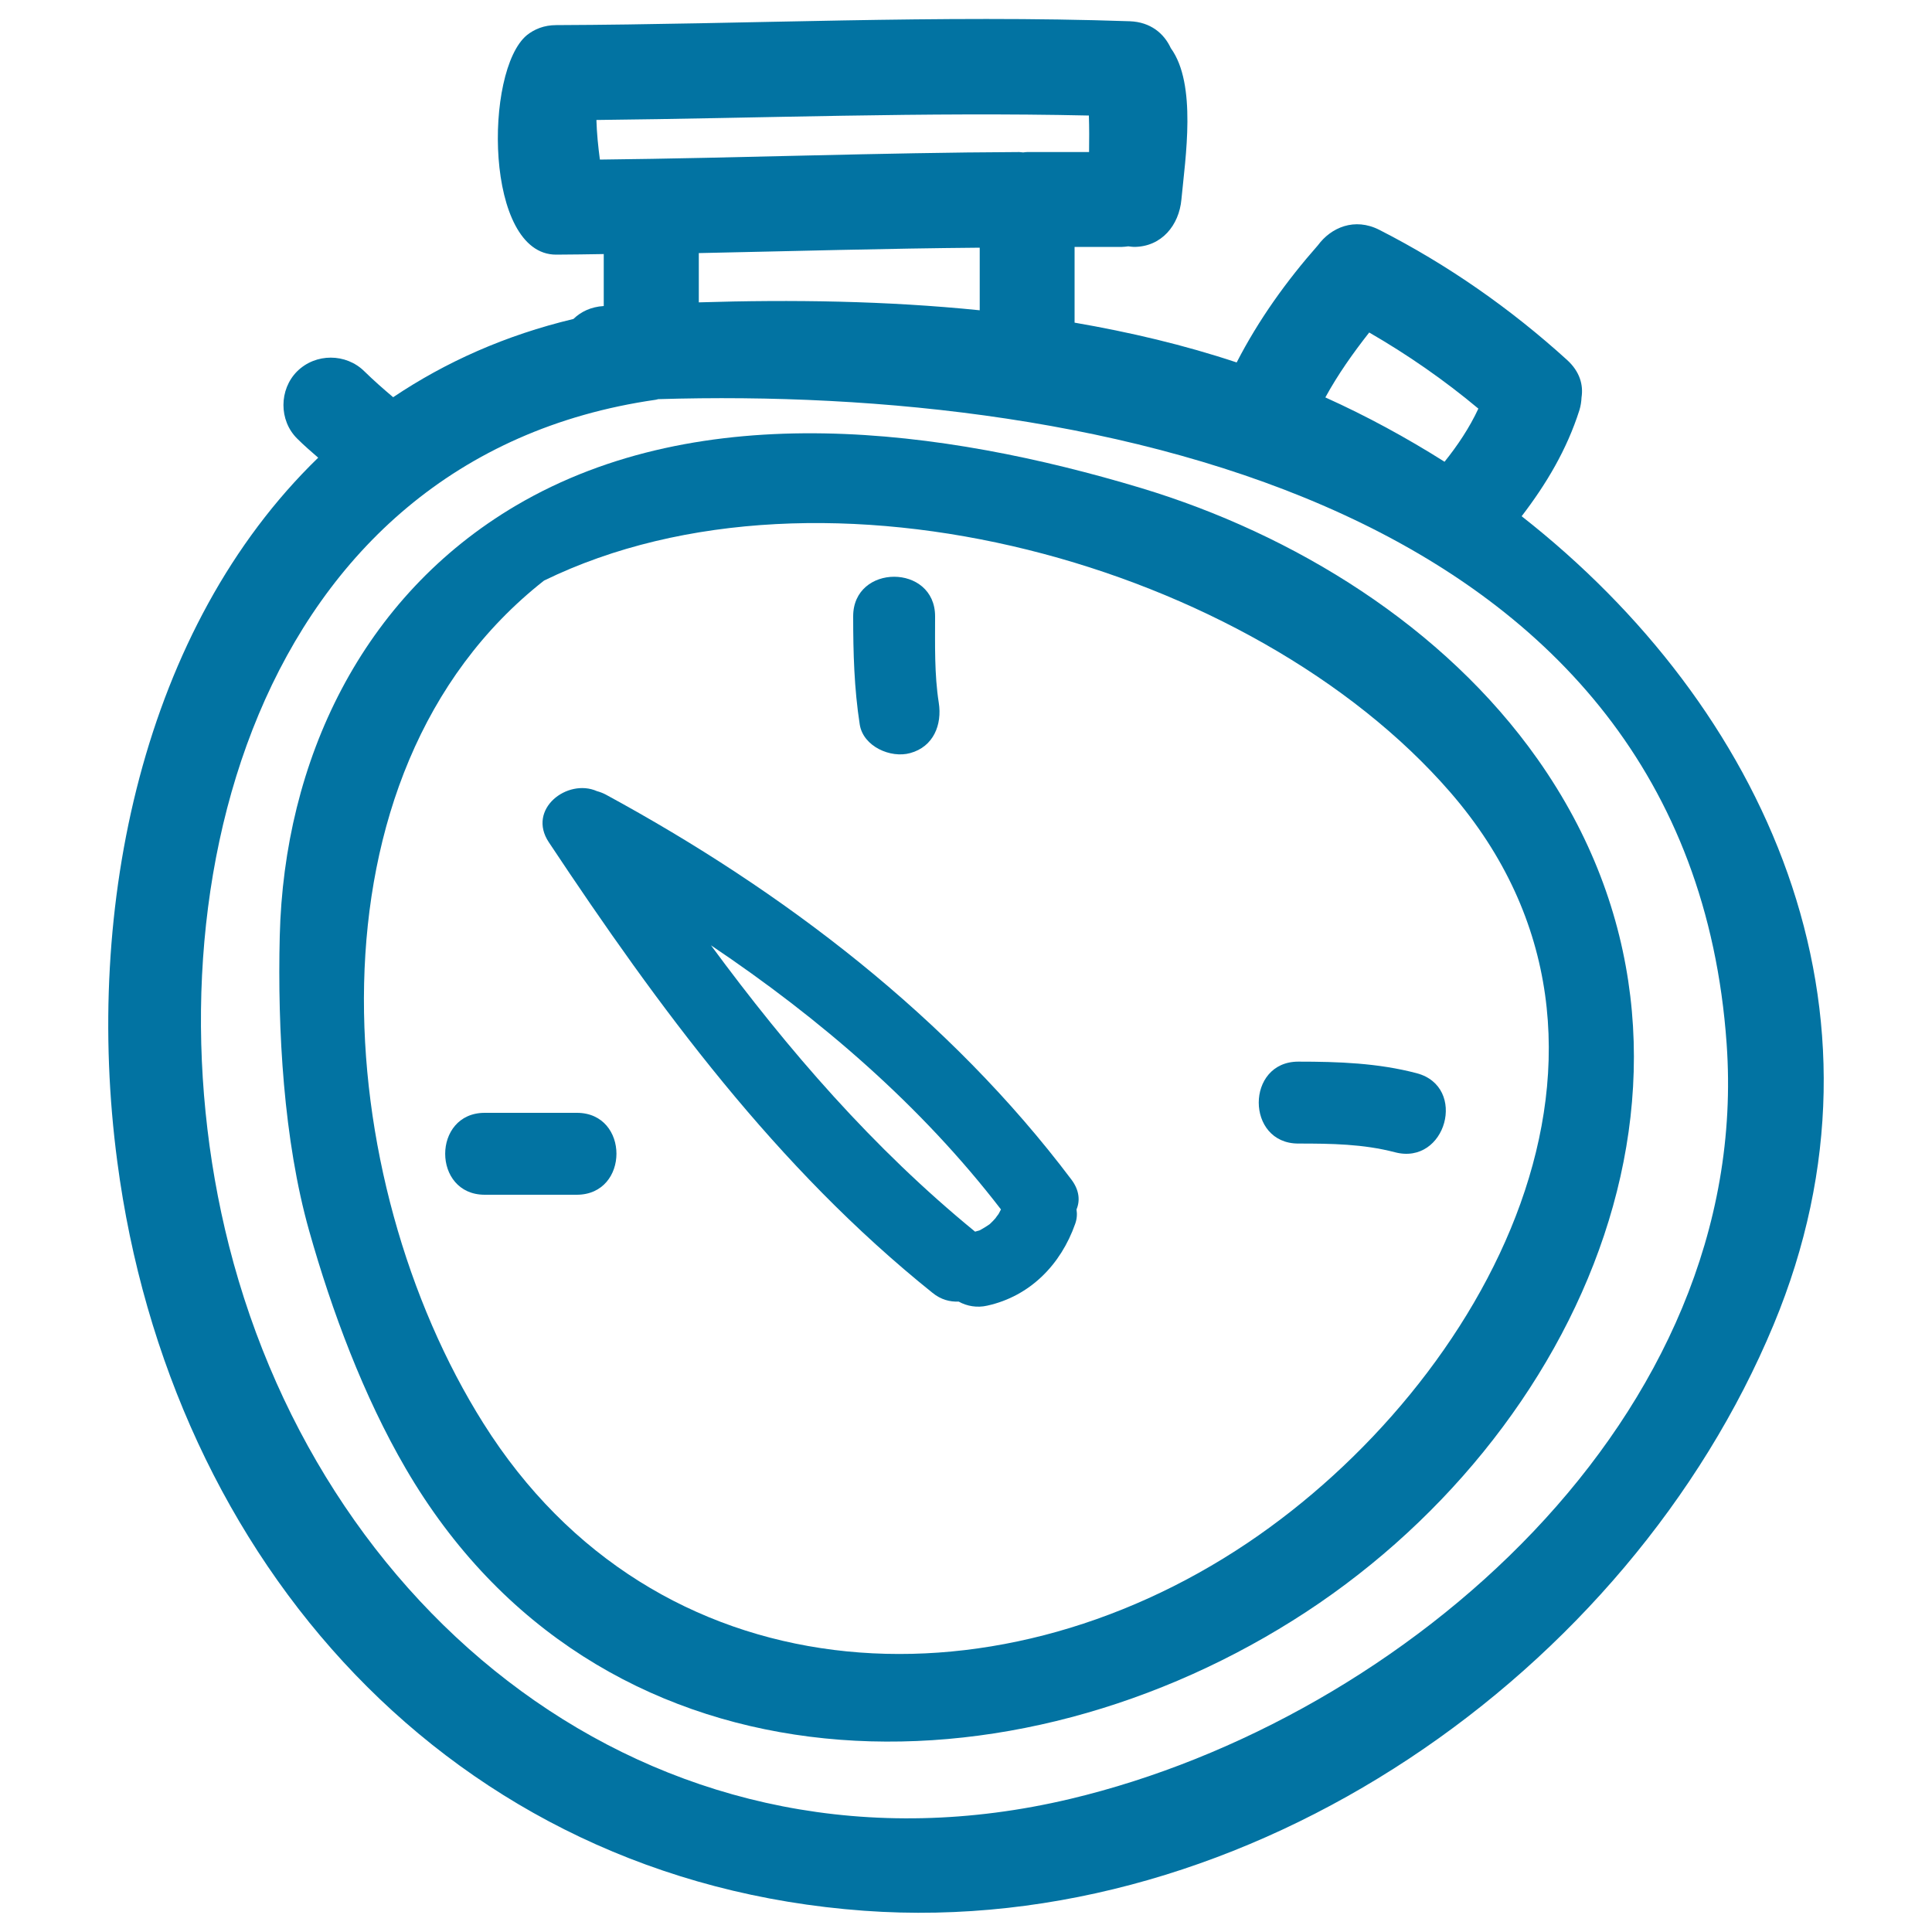
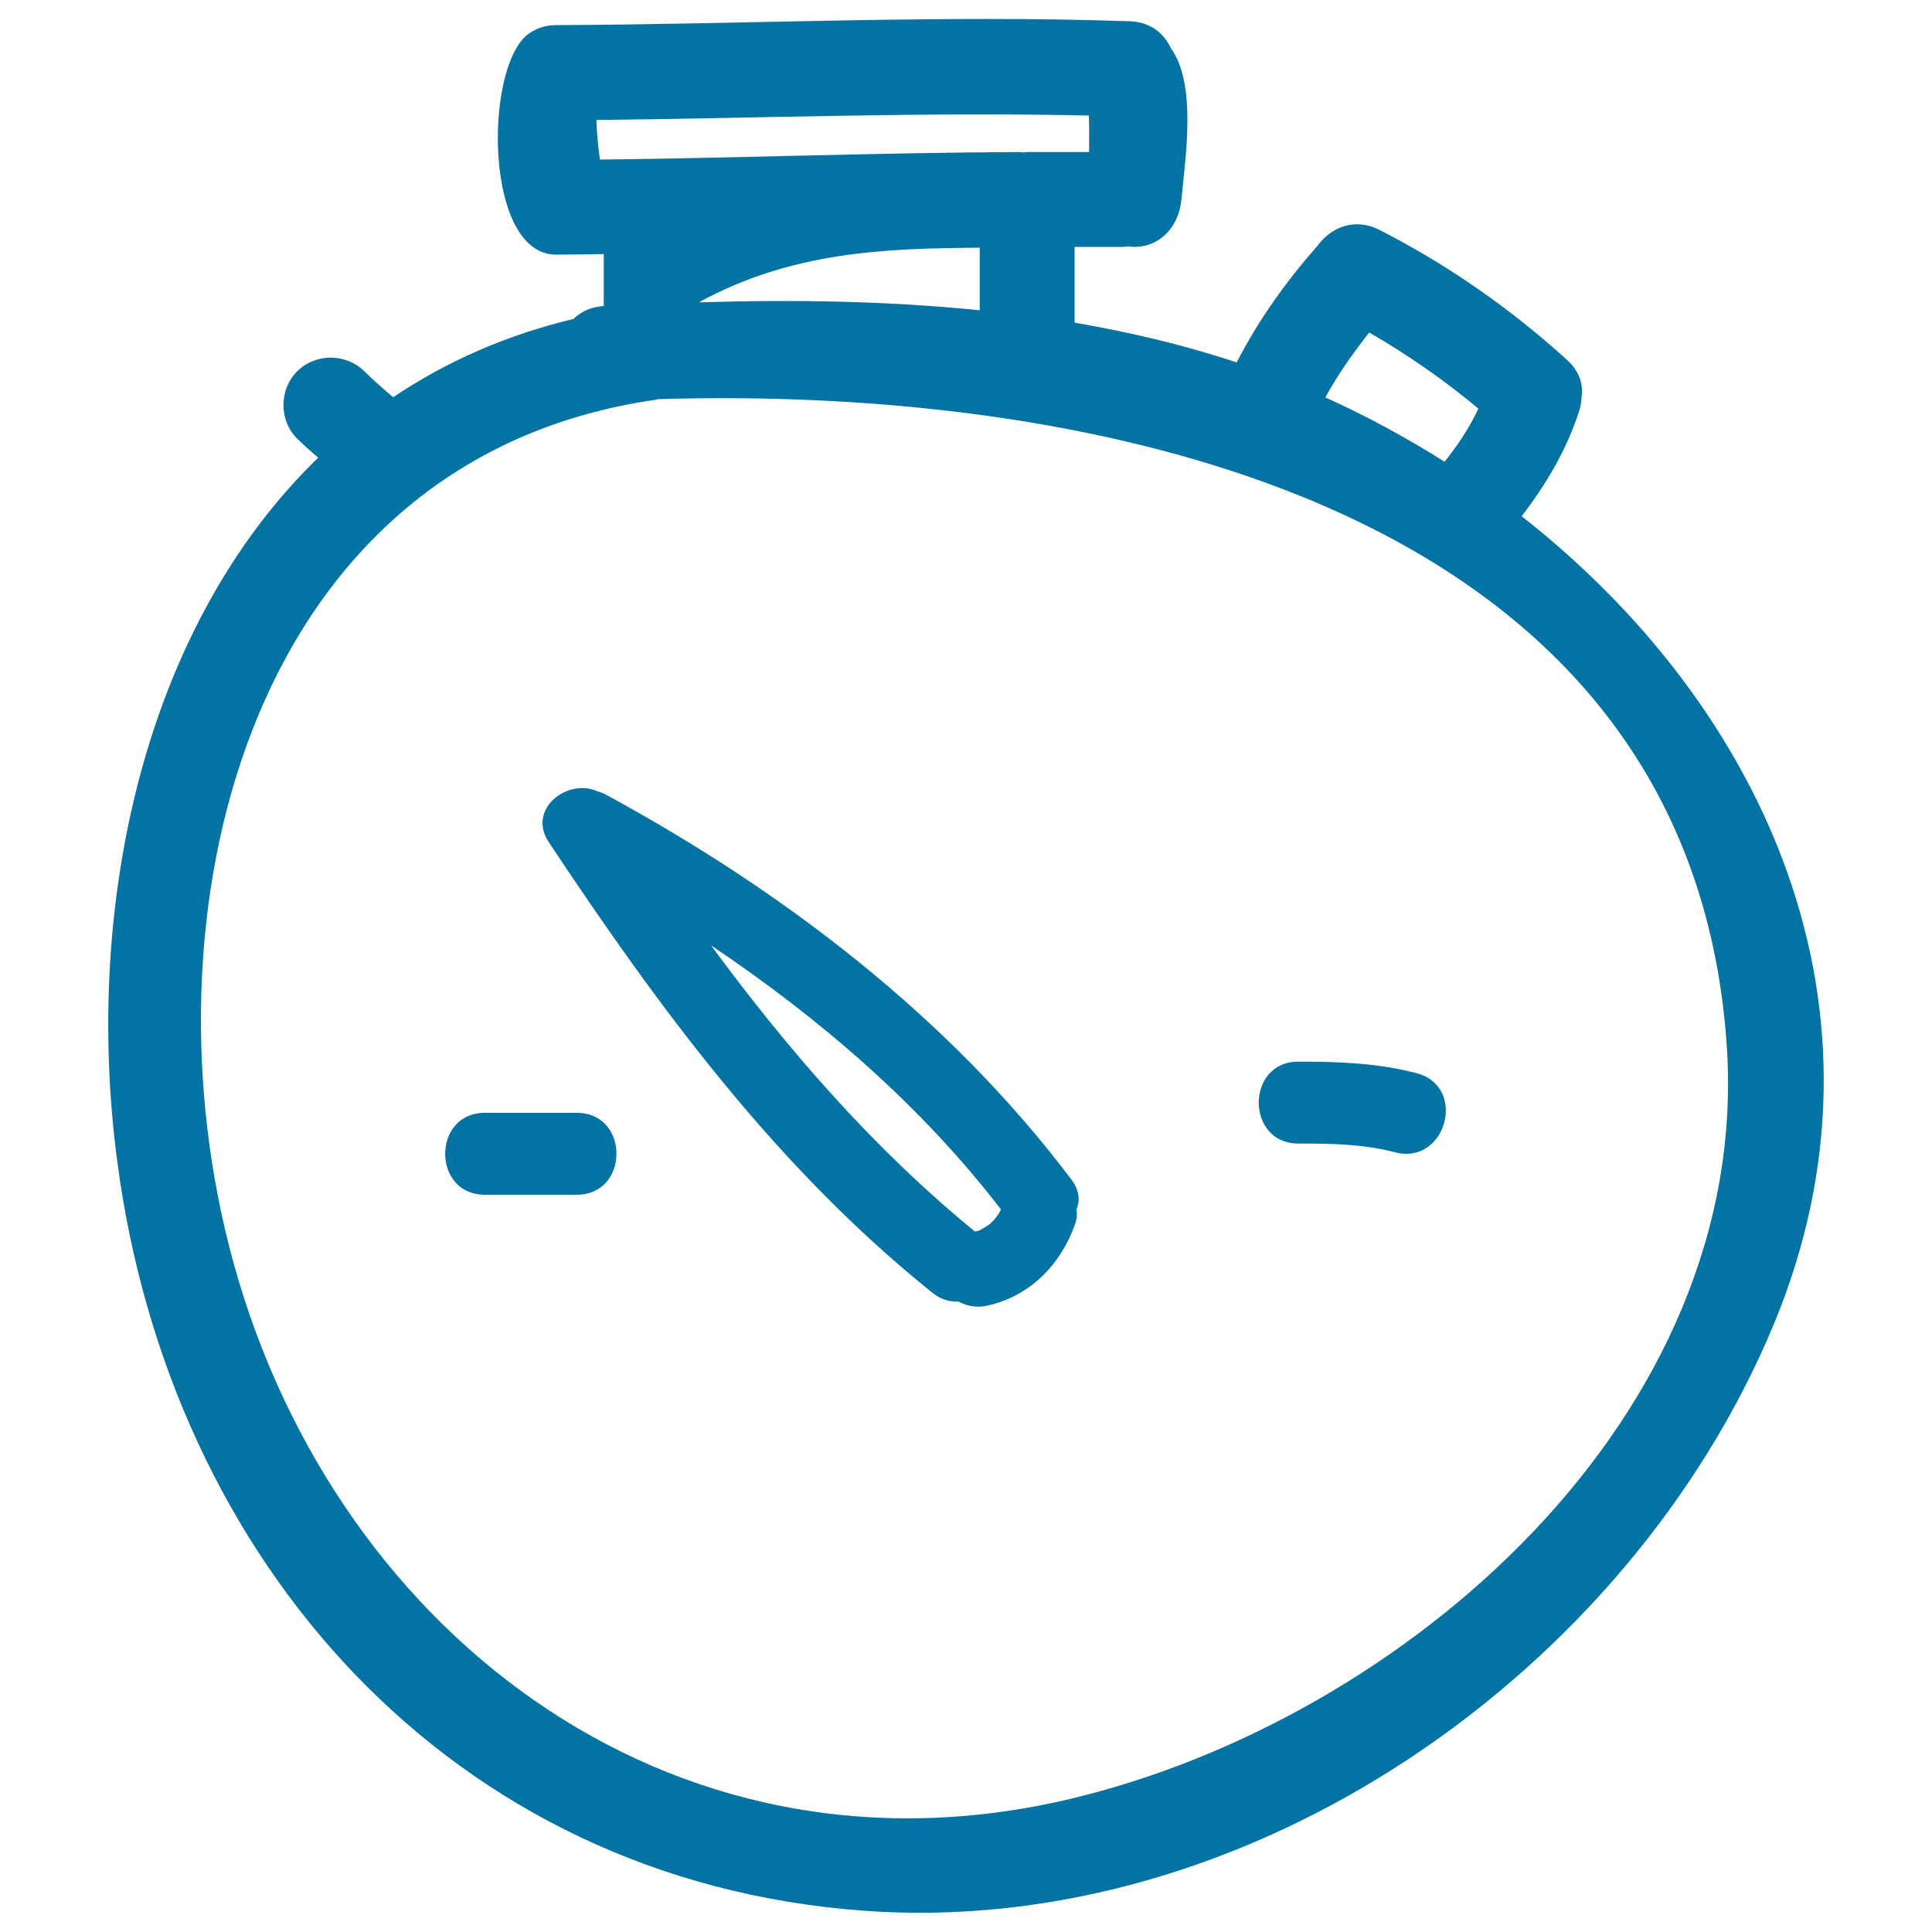
<svg xmlns="http://www.w3.org/2000/svg" viewBox="0 0 1000 1000" style="fill:#0273a2">
  <title>Clock Of Irregular Shape Hand Drawn Tool Symbol SVG icon</title>
  <g>
    <g>
-       <path d="M787.6,267.2c12.8-16.7,23.4-34.5,29.9-54.9c0.7-2.3,1-4.5,1.1-6.6c1-6.5-0.9-13.4-7.5-19.4C781.8,159.7,749.3,137,714,119c-12.9-6.6-25.1-1.2-31.8,7.9c-16.4,18.6-30.8,38.7-42.1,60.7c-27.3-9.1-55.5-15.7-83.9-20.6v-39.2h24.6c1.1,0,2.2-0.2,3.2-0.3c1,0.1,2,0.3,2.9,0.3c14.3,0,23.4-11.2,24.6-24.6c2-21.3,8.1-59.6-5.5-78.3c-3.5-7.6-10.5-13.5-21.2-13.9c-99-3.4-197.9,1.6-296.9,2c-6.3,0-11.3,2.1-15.2,5.2c-22.2,18.4-21.9,113.7,15.2,113.6c8.2,0,16.4-0.2,24.6-0.3v26.9c-6.7,0.4-11.9,3-15.7,6.7c-35.2,8.4-66.2,22.3-93.3,40.5c-5.1-4.3-10.1-8.7-14.9-13.4c-9.5-9.4-25.2-9.5-34.8,0c-9.4,9.4-9.5,25.4,0,34.8c3.5,3.5,7.2,6.7,10.9,9.9C74.2,324.6,43.2,469.2,60.7,601.2C87.9,808,233.2,973.4,447.2,989c199.3,14.5,395.8-123.1,470.8-303.3C985.9,522.5,913,365.5,787.6,267.2z M708.7,172.1c19.9,11.5,38.8,24.6,56.5,39.4c-4.6,9.9-10.7,19-17.5,27.5c-19.8-12.5-40.4-23.7-61.7-33.3C692.5,193.8,700.3,182.8,708.7,172.1z M310.5,82.6c-0.9-6.8-1.6-13.6-1.8-20.5c85-0.9,169.9-4.2,254.9-2.3c0.2,6.3,0.2,12.6,0.1,18.9h-32c-0.7,0-1.4,0.1-2.1,0.2c-0.7,0-1.3-0.2-2-0.2C455.2,79,382.8,81.8,310.5,82.6z M507.1,128.2v32.4c-48.2-4.9-97.1-5.6-145.4-4.1V131C410.1,130,458.6,128.6,507.1,128.2z M554,931.1c-208.4,49.5-385.5-89.4-435.5-286.4c-45.5-179.3,12.9-408,221-437.8c0.4-0.1,0.8-0.2,1.2-0.3c229.3-7,533.4,55.7,553,333.6C907.4,733.1,726.9,890,554,931.1z" />
+       <path d="M787.6,267.2c12.8-16.7,23.4-34.5,29.9-54.9c0.7-2.3,1-4.5,1.1-6.6c1-6.5-0.9-13.4-7.5-19.4C781.8,159.7,749.3,137,714,119c-12.9-6.6-25.1-1.2-31.8,7.9c-16.4,18.6-30.8,38.7-42.1,60.7c-27.3-9.1-55.5-15.7-83.9-20.6v-39.2h24.6c1.1,0,2.2-0.2,3.2-0.3c1,0.1,2,0.3,2.9,0.3c14.3,0,23.4-11.2,24.6-24.6c2-21.3,8.1-59.6-5.5-78.3c-3.5-7.6-10.5-13.5-21.2-13.9c-99-3.4-197.9,1.6-296.9,2c-6.3,0-11.3,2.1-15.2,5.2c-22.2,18.4-21.9,113.7,15.2,113.6c8.2,0,16.4-0.2,24.6-0.3v26.9c-6.7,0.4-11.9,3-15.7,6.7c-35.2,8.4-66.2,22.3-93.3,40.5c-5.1-4.3-10.1-8.7-14.9-13.4c-9.5-9.4-25.2-9.5-34.8,0c-9.4,9.4-9.5,25.4,0,34.8c3.5,3.5,7.2,6.7,10.9,9.9C74.2,324.6,43.2,469.2,60.7,601.2C87.9,808,233.2,973.4,447.2,989c199.3,14.5,395.8-123.1,470.8-303.3C985.9,522.5,913,365.5,787.6,267.2z M708.7,172.1c19.9,11.5,38.8,24.6,56.5,39.4c-4.6,9.9-10.7,19-17.5,27.5c-19.8-12.5-40.4-23.7-61.7-33.3C692.5,193.8,700.3,182.8,708.7,172.1z M310.5,82.6c-0.9-6.8-1.6-13.6-1.8-20.5c85-0.9,169.9-4.2,254.9-2.3c0.2,6.3,0.2,12.6,0.1,18.9h-32c-0.7,0-1.4,0.1-2.1,0.2c-0.7,0-1.3-0.2-2-0.2C455.2,79,382.8,81.8,310.5,82.6z M507.1,128.2v32.4c-48.2-4.9-97.1-5.6-145.4-4.1C410.1,130,458.6,128.6,507.1,128.2z M554,931.1c-208.4,49.5-385.5-89.4-435.5-286.4c-45.5-179.3,12.9-408,221-437.8c0.4-0.1,0.8-0.2,1.2-0.3c229.3-7,533.4,55.7,553,333.6C907.4,733.1,726.9,890,554,931.1z" />
      <path d="M554.6,610.6c-63.2-83.9-149.1-149.4-241-199.3c-1.5-0.8-3.1-1.4-4.6-1.8c-15.3-6.8-36.4,9.3-24.9,26.5c56.9,85.7,117.8,168.4,198.6,233.2c4.3,3.5,9,4.7,13.5,4.5c4.3,2.4,9.6,3.3,14.8,2.1c22.2-4.9,38.1-21.3,45.5-42.3c0.9-2.5,1.1-5,0.7-7.5C559.1,621.5,558.7,616.1,554.6,610.6z M517,628.1c-0.1,0.3-1.3,1.7-1.7,2.4c-0.9,1-1.8,2-2.8,2.9c-0.3,0.3-0.6,0.5-0.8,0.6c-1.2,0.8-2.4,1.6-3.7,2.3c-0.4,0.2-0.7,0.4-0.9,0.5c-0.3,0.1-0.5,0.2-1,0.3c-0.5,0.2-0.9,0.2-1.4,0.4C452,594.4,408,543.6,368,489.3c56.6,38,108.8,83,150.1,136.7C517.7,626.7,517.4,627.4,517,628.1z" />
-       <path d="M590.6,252.6c-102.3-30.8-227.1-47.6-323.4,9c-80,47.1-120.2,132.2-122.4,222.9c-1.2,48.5,2,105.7,15.2,152.5c11.7,41.5,28.2,85.7,50,123.1c98.5,169.1,306,174.8,459.1,78.7C819.3,744.7,906.4,549.7,795.9,393C747.4,324.2,669.8,276.5,590.6,252.6z M645.6,798.7c-132.5,88.9-306.6,79.2-395.4-62c-79.1-125.6-96-336.1,31.4-436.2C426.3,230,648.2,292,750.6,410C865,541.8,768.3,716.3,645.6,798.7z" />
      <path d="M733.3,555.5c-20.1-5.3-40.6-6-61.3-6c-27.3,0-27.3,42.4,0,42.4c17,0,33.5,0.2,50,4.5C748.5,603.4,759.7,562.5,733.3,555.5z" />
      <path d="M298.6,576h-47.7c-27.3,0-27.3,42.4,0,42.4h47.7C325.9,618.3,325.9,576,298.6,576z" />
-       <path d="M471.1,389.8c12.1-3.3,16.6-14.7,14.8-26.1c-2.3-14.7-1.9-29.9-1.9-44.7c0-27.3-42.4-27.3-42.4,0c0,18.8,0.5,37.3,3.4,56C446.8,386.4,461,392.6,471.1,389.8z" />
    </g>
  </g>
</svg>